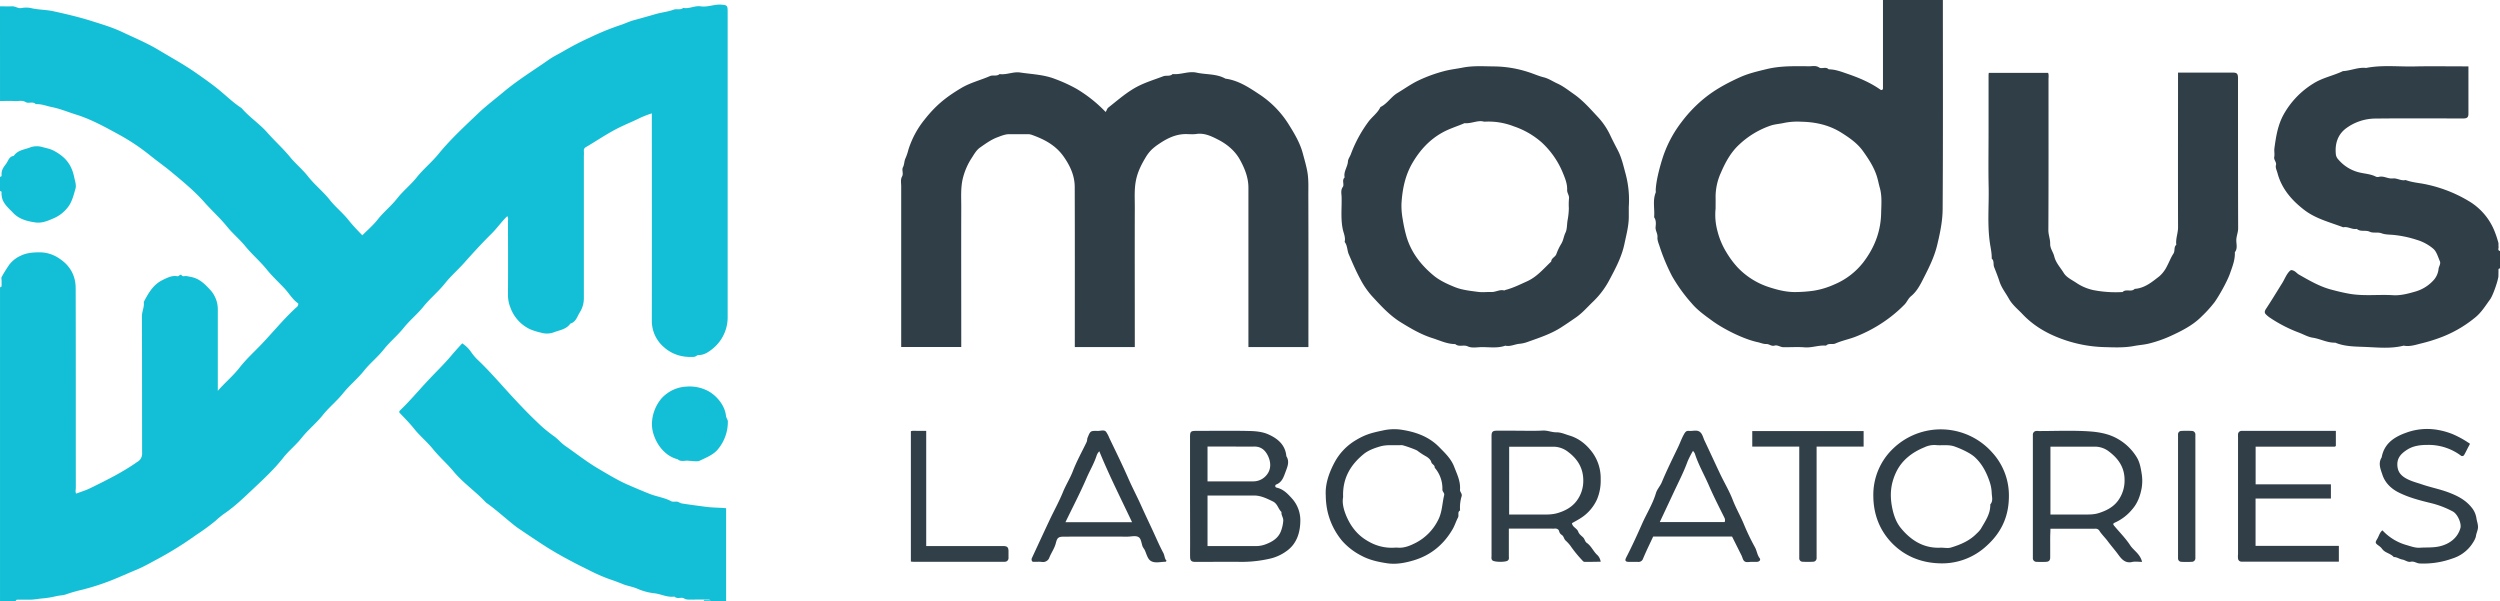
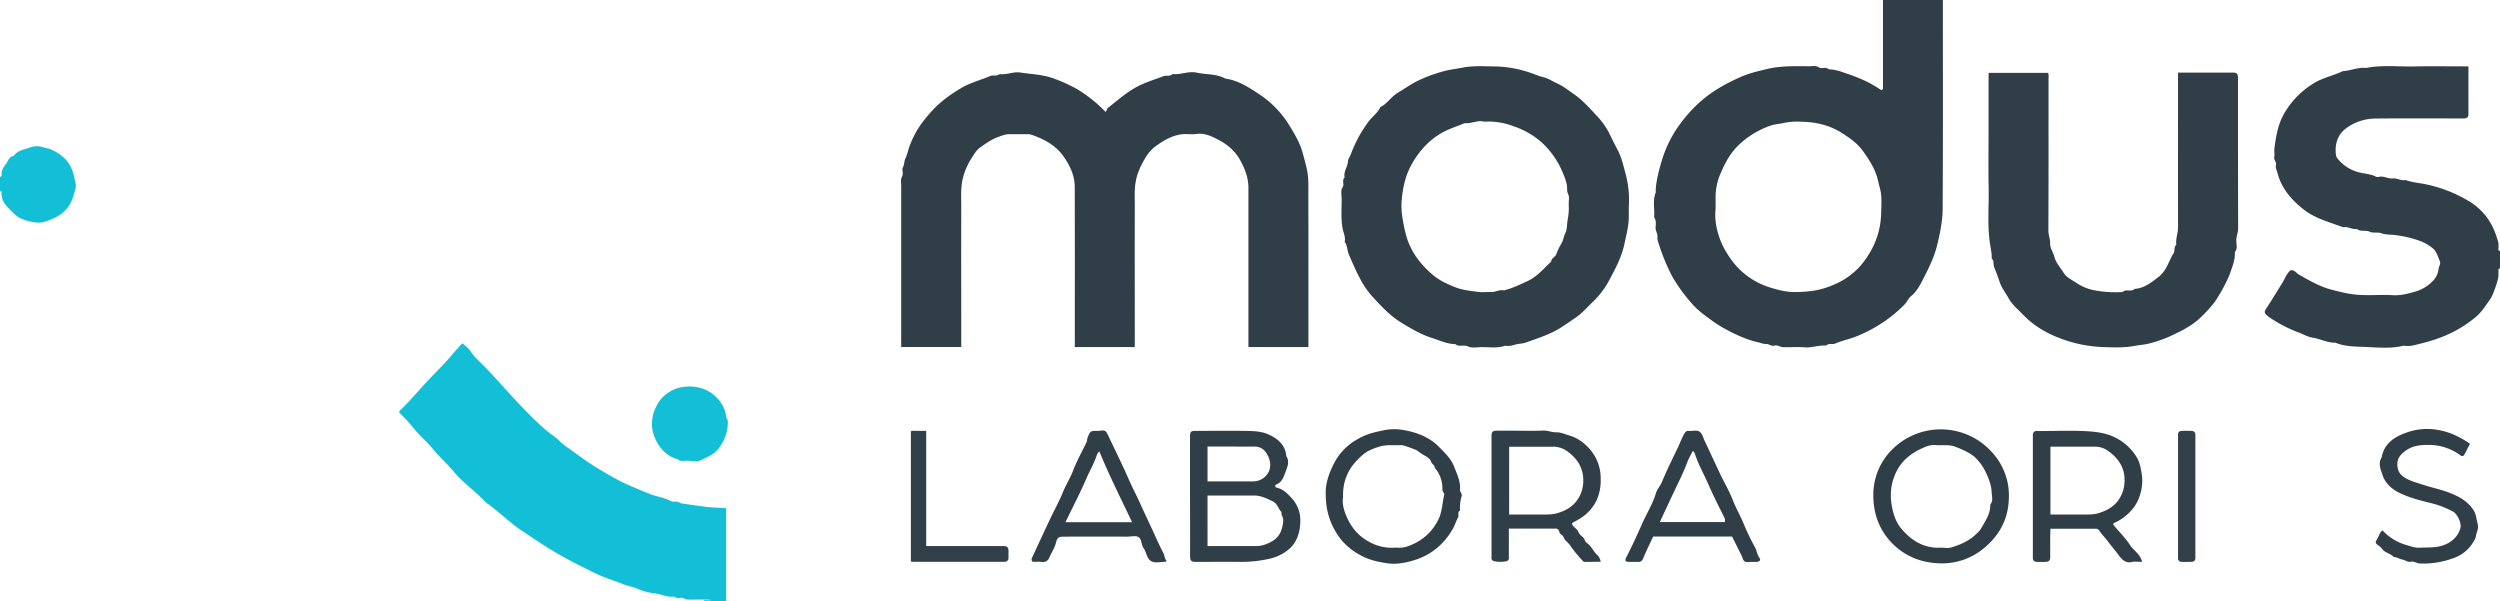
<svg xmlns="http://www.w3.org/2000/svg" data-name="Layer 1" viewBox="0 0 1584 381">
-   <path d="M-493 235.89c2.5 0 5 .13 7.5 0 2.15-.15 3.84 1.51 6.09 1.11a15 15 0 0 1 6 0c4.68 1.13 9.53 1 14.17 2 8 1.76 16.08 3.63 23.95 6.11 6.62 2.08 13.37 4.08 19.57 7 7.8 3.69 15.8 7 23.29 11.5 7.85 4.73 15.95 9.13 23.47 14.38 4.81 3.37 9.64 6.73 14.23 10.45 4.85 3.93 9.31 8.37 14.57 11.79a3.92 3.92 0 0 1 .71.7c4.81 5.45 11 9.5 15.76 14.92s10 10.07 14.46 15.52c3.56 4.35 7.93 7.89 11.36 12.26 4.19 5.35 9.58 9.56 13.74 14.82 3.7 4.69 8.39 8.37 12.05 13 2.66 3.35 5.61 6.37 8.65 9.54 3.28-3.32 6.88-6.36 9.73-10 3.78-4.82 8.62-8.63 12.35-13.39s8.62-8.62 12.4-13.35c4.23-5.31 9.54-9.58 13.78-14.79 7.67-9.41 16.59-17.57 25.3-25.89 5-4.73 10.56-8.92 15.84-13.35 9.15-7.67 19.29-13.85 29-20.68 2.91-2 6.2-3.54 9.27-5.35a181.86 181.86 0 0 1 16.48-8.5 165.82 165.82 0 0 1 19.24-7.86c2.92-.93 5.67-2.34 8.7-3.15 4.64-1.24 9.26-2.57 13.88-3.9 3.75-1.07 7.64-1.41 11.33-2.78 1.85-.69 4.21.43 6-1.1 3.8.76 7.32-1.56 11.09-1 4.45.68 8.64-1.41 13.08-1.06 3.47.28 4 .51 4 4v193.47a25.6 25.6 0 0 1-9.86 20.83c-2.33 1.85-5.15 3.72-8.38 3.7-1.34 0-1.88 1.07-3.09 1.15-7.15.49-13.72-1.4-18.95-6.06A21.84 21.84 0 0 1-80 435.14q.06-63 0-126v-5.43a71 71 0 0 0-7 2.66c-5.09 2.57-10.42 4.6-15.5 7.26-6.63 3.48-12.81 7.66-19.23 11.46a2.34 2.34 0 0 0-1.34 2.44 27.05 27.05 0 0 1 0 3.49v90a16.61 16.61 0 0 1-2.65 8.9c-1.6 2.6-2.37 6-5.91 7-2.57 3.73-6.93 4.13-10.67 5.6a12.6 12.6 0 0 1-7.79.18 41.45 41.45 0 0 1-7.07-2.21 24.26 24.26 0 0 1-12.45-13.74 21.32 21.32 0 0 1-1.54-7.89c.11-15.5.06-31 0-46.49 0-1.11.39-2.3-.44-3.52-3.67 3.51-6.51 7.69-10.09 11.22-6 5.91-11.65 12.14-17.23 18.39-3.95 4.42-8.44 8.32-12.11 12.93-4.23 5.31-9.53 9.6-13.74 14.83-3.84 4.78-8.62 8.61-12.41 13.34-3.92 4.9-8.83 8.88-12.68 13.75s-8.64 8.6-12.41 13.34c-4.12 5.19-9.31 9.35-13.4 14.46-3.94 4.91-8.88 8.83-12.75 13.7-4.12 5.19-9.34 9.33-13.41 14.45-3.6 4.55-8.16 8.14-11.7 12.64-5.54 7.06-12.06 13.14-18.53 19.23-6.1 5.75-12.12 11.67-19.14 16.4a54.44 54.44 0 0 0-5.19 4.29 140.5 140.5 0 0 1-12.31 9 221.6 221.6 0 0 1-23.8 14.9c-4.64 2.46-9.17 5.12-14 7.13-5.56 2.29-11 4.8-16.62 7a147 147 0 0 1-15.78 5.15c-4 1-8.13 2-12.07 3.41-2.11.75-4.32.7-6.45 1.22a59.63 59.63 0 0 1-9 1.45c-2.48.23-5 .74-7.58.78h-7.82c-.69 0-1.24.13-1.18 1h-10v-199c.87.06 1-.49 1-1.18v-2.82c0-.83-.3-1.84.05-2.47a79.24 79.24 0 0 1 4.94-7.95 18.91 18.91 0 0 1 7.17-5.55c3.65-1.79 7.57-2.09 11.65-2.13a22.09 22.09 0 0 1 12.87 4c6.8 4.5 10.24 10.83 10.26 18.75.12 42.14.05 84.29.09 126.43 0 1.26-.46 2.63.26 3.69 3-1.12 5.93-2 8.67-3.33 10.32-5.06 20.62-10.11 30.07-16.78a6 6 0 0 0 3-5.78c-.06-28.82 0-57.64-.12-86.46 0-3.13 1.65-5.93 1.16-9.05 2.91-5.53 5.92-11 11.89-13.89 3-1.47 6-3.08 9.42-2.41 1.19.23 1.62-1.87 2.85-.45.7.81 1.89.18 2.84.33s2.18.4 3.22.62c4.88 1 8.2 4.14 11.38 7.57a18.27 18.27 0 0 1 5.32 12.86v51.65c4.81-5.47 9.83-9.57 13.86-14.78s9.18-9.85 13.82-14.72c7.16-7.54 13.76-15.61 21.38-22.72.79-.74 2-1.27 1.94-3.12-3.66-2.41-5.86-6.54-9-9.84-3.73-3.9-7.67-7.57-11.1-11.83-4.1-5.09-9.2-9.35-13.36-14.48-3.61-4.45-8.08-8.1-11.73-12.61-4.32-5.34-9.53-10-14.1-15.15-6.27-7.12-13.61-13.18-20.92-19.25-4.43-3.69-9.15-7-13.61-10.59a133.22 133.22 0 0 0-20-13.36c-8.76-4.79-17.59-9.68-27.22-12.66-5-1.55-9.87-3.61-15.1-4.66-3.38-.67-6.63-2.08-10.19-1.85-1.84-2-4.5-.16-6.44-1.33-2.19-1.32-4.49-.5-6.73-.62-3.15-.19-6.32-.05-9.49-.05Z" transform="translate(493 -231.89)" style="fill:#13bfd6" />
  <path d="M738 231.89c0 44.16.15 88.32-.14 132.48-.05 7.68-1.66 15.33-3.5 22.95-2 8.17-5.78 15.34-9.48 22.6-1.77 3.47-3.85 7-7 9.59-1.81 1.46-2.57 3.66-4.16 5.32a85.58 85.58 0 0 1-13.85 11.44 90.31 90.31 0 0 1-16.8 8.8c-4.34 1.75-8.92 2.57-13.15 4.46-1.91.85-4.27-.42-5.94 1.36-4.58-.45-9 1.48-13.59 1.08-4.47-.38-9 0-13.49-.1-1.89 0-3.59-1.58-5.58-1s-3.35-1.05-5.09-1c-2 .06-3.73-.8-5.55-1.18-8.48-1.77-21.23-8-28.84-13.56-4.58-3.34-9.25-6.64-12.94-11a101.78 101.78 0 0 1-12.49-17.3 124 124 0 0 1-8-19.18c-.6-1.77-1.4-3.67-1.24-5.43.21-2.4-1.44-4.25-1.18-6.6.23-2.05.37-4.22-.94-6.08.49-5.19-1.07-10.5 1-15.6a4.93 4.93 0 0 0 0-1.49c.23-5.66 2.18-13.51 4.44-20.65a75.37 75.37 0 0 1 11.89-22.52 86 86 0 0 1 14.47-15.1c6.94-5.65 14.57-9.71 22.55-13.33 5.39-2.44 11.12-3.76 16.88-5.16 9-2.21 18.1-1.85 27.2-1.82 2 0 4.05-.62 6.18.81 1.56 1.06 4.22-.78 6 1.14 4.17 0 7.94 1.49 11.83 2.82 7.37 2.52 14.45 5.51 20.87 10a1 1 0 0 0 1.69-.79v-56ZM594 364a39.26 39.26 0 0 0 1.21 14.39A48.43 48.43 0 0 0 601 392a58 58 0 0 0 6.8 9.16 47.53 47.53 0 0 0 19.31 12.42c5.71 1.91 11.51 3.44 17.6 3.35a86.6 86.6 0 0 0 11.11-.8 50.94 50.94 0 0 0 13.38-4 45.34 45.34 0 0 0 18.57-14.27c7-9.26 10.89-19.4 11.12-30.89.11-5.36.67-10.76-.85-16.1-.68-2.39-1.1-4.84-1.86-7.24-1.86-5.91-5.15-10.89-8.73-15.92s-8.58-8.49-13.67-11.7c-7.78-4.92-16.48-6.84-25.57-7a42.17 42.17 0 0 0-10.64.72c-2.69.64-5.72.79-8.37 1.63a54.75 54.75 0 0 0-20 11.91c-5.53 5-9 11.45-11.85 18.08a37 37 0 0 0-3.35 15.54c.05 2 0 4 0 7.11ZM1090 406.89c-.22 2.81-3.45 12.24-5.33 14.78-2.76 3.75-5.19 7.77-8.79 10.88a77.13 77.13 0 0 1-20.82 12.51 105.31 105.31 0 0 1-14.57 4.57c-3.29.85-6.88 2-10.51 1.26-8.29 2.11-16.75 1.11-25.07.79-6.09-.23-12.44-.24-18.31-2.69-5 .19-9.39-2.4-14.21-3.13-3.23-.48-6.06-2.25-9.11-3.35a88.14 88.14 0 0 1-18.49-9.63 17.08 17.08 0 0 1-1.86-1.56c-1.35-1.21-1.16-2.28-.15-3.8 3.53-5.34 6.83-10.83 10.22-16.25 1.58-2.51 2.54-5.39 4.67-7.57.79-.81 1.32-.81 2.47-.33 1.44.59 2.24 1.81 3.47 2.5 6.58 3.74 13.16 7.6 20.53 9.53 3.76 1 7.57 1.94 11.46 2.62 9.2 1.61 18.42.34 27.6.91 4.9.3 9.62-1 14.1-2.29a24.57 24.57 0 0 0 11.16-6.74 12.47 12.47 0 0 0 3.6-7.52c.13-1.69 1.6-3.28.83-5-1.16-2.69-2-5.88-4-7.74a28.61 28.61 0 0 0-10.51-5.75 69 69 0 0 0-14.74-3.14c-2.51-.26-5.28-.15-7.54-1-2.62-1-5.42 0-7.57-1-2.73-1.32-5.88.25-8.25-1.84-3 .6-5.6-1.69-8.59-1-8.51-3.22-17.58-5.45-24.85-11.11-7.76-6-14.23-13.36-16.84-23.31-.44-1.69-1.42-3.3-.94-5.09s-1.49-3.15-1.1-5.11c.34-1.76-.13-3.67.11-5.48 1-7.44 2.16-14.81 5.93-21.53a53.64 53.64 0 0 1 18.74-19.47c5.88-3.72 12.64-4.93 18.76-7.87 4.94-.23 9.59-2.59 14.65-2 10.14-2 20.39-.73 30.58-.95s20.33-.05 30.49-.05h3.78v30c0 2.16-.77 2.91-2.85 3-1 .05-2 0-3 0-17.66 0-35.33-.13-53 .07a31.48 31.48 0 0 0-18.82 6.29c-5.36 4.07-7.08 10.14-6.28 16.79a5.79 5.79 0 0 0 1.51 2.85 25.16 25.16 0 0 0 13.12 8.16c3.6.89 7.43 1 10.82 2.79a3.29 3.29 0 0 0 2 0c3-.62 5.61 1.41 8.6 1.06 2.73-.32 5.25 1.72 8.08 1 4.43 1.67 9.19 1.84 13.77 2.92a87.22 87.22 0 0 1 27.39 11.11 39 39 0 0 1 14.89 17.63 63.32 63.32 0 0 1 2.8 8.34v2c.38 1-.93 2.53 1 3v11c-1.5.09-.85 1.24-1 2Z" transform="translate(493 -231.89)" style="fill:#303e48" />
  <path d="M-53 611.89c-2.19-.36-4.39.46-6.66-.87-1.64-1-4.22.68-6-1.13-4.59.69-8.68-1.76-13.15-2.14a37.76 37.76 0 0 1-10.7-3c-2.89-1.18-6-1.61-8.85-2.77s-5.74-2.24-8.68-3.21a112.34 112.34 0 0 1-13.5-6q-7.31-3.54-14.42-7.42c-4.09-2.23-8.14-4.57-12.07-7.07-5.81-3.71-11.53-7.57-17.25-11.44-1.84-1.25-3.58-2.67-5.3-4.09-5.09-4.17-10-8.54-15.37-12.36a4.77 4.77 0 0 1-.71-.71c-6.37-6.7-14.1-12-20-19.13-4.11-4.94-9-9.16-13-14.12-3.75-4.63-8.37-8.38-12.05-13-2.94-3.68-6.29-7-9.27-10.16 0-.64 0-.87.08-1 6.7-6.37 12.6-13.51 18.94-20.22 4.62-4.89 9.5-9.58 13.82-14.74 2.19-2.62 4.47-5.1 7-7.88a20.63 20.63 0 0 1 5.65 5.51 30.59 30.59 0 0 0 4.74 5.49c7.16 6.86 13.61 14.4 20.31 21.67 5.36 5.82 10.79 11.58 16.51 17a88.4 88.4 0 0 0 10.68 9c2.64 1.81 4.69 4.44 7.39 6.32 7 4.84 13.63 10.12 21 14.45 6.16 3.61 12.23 7.36 18.78 10.21 4.65 2 9.3 4 14.06 5.87 4.35 1.66 9 2.26 13.15 4.44 1.31.69 2.57.19 3.84.36 1.11.15 1.88.93 3.07 1.13 5 .8 10.1 1.44 15.15 2.12 4.2.56 8.38.49 12.88.88v58.89H-43c.06-.87-.49-1-1.18-1H-53ZM-492 341.89c0-2.51 1.55-4.45 2.9-6.26s1.85-4.64 4.8-4.94c2.53-3.8 7-4 10.7-5.5a12.21 12.21 0 0 1 7.33-.15c2.48.7 5.06 1.11 7.48 2.41 8 4.33 11.31 9.37 12.88 17.05.49 2.36 1.39 4.68.72 7-1.25 4.29-2.26 8.78-5.28 12.27a22.3 22.3 0 0 1-7.91 6.15c-3.94 1.73-7.86 3.55-12.25 2.9-5.14-.76-10.18-2-14-6-2.52-2.68-5.46-5-6.81-8.66a14.21 14.21 0 0 1-.59-3.25c-.15-.76.5-1.91-1-2v-9c1.53-.11.88-1.26 1.03-2.02Z" transform="translate(493 -231.89)" style="fill:#13bfd6" />
  <path d="M-47 611.89h2.82c.69 0 1.24.13 1.18 1h-4Z" transform="translate(493 -231.89)" style="fill:#46cedf" />
  <path d="M226 451.79h-38v-4.9c0-32.15.06-64.31-.05-96.46 0-7.1-2.81-13.27-6.89-19.15-5-7.18-11.94-10.91-19.78-13.76a8.23 8.23 0 0 0-2.74-.62h-12c-2.72 0-5.2 1.09-7.65 2-4 1.51-7.39 4-10.84 6.4-2.33 1.62-3.75 4.14-5.18 6.38a42.12 42.12 0 0 0-6 14c-1.24 5.9-.8 11.75-.82 17.61-.09 27.82 0 55.64 0 83.47v5H78V349.89c0-2.07-.55-4.19.58-6.25 1-1.79-.35-4.19.52-5.76 1-1.88.72-3.94 1.68-5.84a34 34 0 0 0 1.77-5.25 57.49 57.49 0 0 1 10-18.81c6.8-8.65 12.91-14 23.41-20.26 5.82-3.48 12.27-5 18.35-7.65 1.86-.8 4.22.36 6-1.24 4.44.63 8.65-1.66 13.08-1 7.32 1.1 14.82 1.3 21.83 4a95.84 95.84 0 0 1 13.89 6.35 86.73 86.73 0 0 1 18.4 14.64c.73-.85.8-2 1.76-2.8 5.11-4 10-8.31 15.62-11.73 6-3.69 12.68-5.62 19.16-8.08 1.94-.74 4.24.27 5.92-1.4 5.08.54 10.06-2 15.06-.92 6.12 1.38 12.68.6 18.39 3.83 8.48 1.12 15.37 5.89 22.16 10.38a62.37 62.37 0 0 1 18.33 19.24c3.42 5.48 6.75 11.16 8.47 17.45 1 3.75 2.11 7.5 2.86 11.37 1 5.27.7 10.44.72 15.63.11 30.32.05 60.65.05 91v5H298V350.86c0-6.52-2.36-12.29-5.38-17.77-3.19-5.79-8.38-10-14.06-12.85-4-2.05-8.51-4.24-13.57-3.46-2.45.37-5 0-7.49.08-6.16.24-11.41 2.94-16.36 6.33a31.82 31.82 0 0 0-4.51 3.56 24.27 24.27 0 0 0-3.54 4.52c-2.73 4.51-5.11 9.09-6.25 14.42-1.27 5.9-.81 11.75-.83 17.61-.09 28.49 0 57 0 85.47ZM539 363v6.5c-.06 5.76-1.57 11.24-2.74 16.83-1.71 8.23-5.56 15.44-9.39 22.63a53.49 53.49 0 0 1-10.22 13.77c-3.68 3.49-6.95 7.39-11.19 10.33-3.11 2.15-6.22 4.28-9.4 6.32-6.58 4.21-13.94 6.56-21.2 9.17a20.41 20.41 0 0 1-5 1.16c-3.06.22-5.92 1.95-9.07 1.19-5.1 1.82-10.38.82-15.58.94-2.75.07-5.63.71-8.27-.5s-5.56.6-7.9-1.44c-5.14 0-9.67-2.27-14.43-3.77-7.19-2.27-13.54-6-19.9-9.92-7.24-4.43-12.85-10.66-18.48-16.76a52.49 52.49 0 0 1-7.41-10.85c-2.74-5.06-4.94-10.29-7.21-15.53-1.12-2.56-.81-5.59-2.65-7.9.72-2.83-.65-5.47-1.18-8.05-1.43-6.89-.53-13.76-.75-20.62-.06-2-.68-4.06.79-6.18 1.07-1.55-.81-4.23 1.14-6-.8-3.68 1.88-6.64 2.1-10.16.1-1.59 1.33-3.09 1.88-4.68a82.88 82.88 0 0 1 10.8-20.06c2.42-3.46 6.11-5.79 7.89-9.7 4.31-2.09 6.71-6.45 10.79-8.91 4.41-2.65 8.6-5.67 13.24-7.9a92.32 92.32 0 0 1 16.51-6c3.82-1 7.78-1.43 11.63-2.19 6.74-1.31 13.43-.79 20.12-.74a72.09 72.09 0 0 1 21.45 3.59c3.25 1 6.36 2.48 9.65 3.28s5.89 2.7 8.83 4c3.73 1.72 6.92 4.27 10.27 6.6 5.75 4 10.32 9.23 15 14.26a45 45 0 0 1 8 11.62c1.56 3.34 3.29 6.64 5 9.93 2.39 4.67 3.45 9.62 4.8 14.53A64.12 64.12 0 0 1 539 363Zm-91.67-54c-3.7-1.23-7.88 1.3-12.3.94-.27 0-.57.19-.86.31-4.39 1.84-8.93 3.22-13.18 5.57-8.29 4.58-14.3 11.21-19 19.2s-6.41 16.58-7 25.55a45.94 45.94 0 0 0 .75 10.1 93.73 93.73 0 0 0 2.26 10.61c2.92 10.38 9.29 18.51 17.35 25.19 3.85 3.19 8.69 5.4 13.39 7.3s9.74 2.38 14.7 3.05c2.78.38 5.65 0 8.48.09s5.25-1.74 8.08-1c.25.06.56-.23.86-.3 4.81-1.26 9.2-3.44 13.71-5.49 6.35-2.88 10.45-8 15.29-12.52.07-2.22 2.52-2.78 3.22-4.66a37.33 37.33 0 0 1 3.18-6.66c1.34-2.15 1.49-4.67 2.61-6.93s.88-5.34 1.36-7.95a44.78 44.78 0 0 0 .79-7.62 44.12 44.12 0 0 1 .08-6c.32-2.07-1.26-3.54-1.16-5.59.16-3.63-1.19-7.07-2.56-10.39A54.13 54.13 0 0 0 484 322.29 51.44 51.44 0 0 0 466.31 312a44.5 44.5 0 0 0-18.98-3ZM887 277.89h34.76c2.5 0 3.14.71 3.24 3.13v2.5c0 31 0 62 .09 93 0 2.67-1.15 5-1.16 7.58s.92 5.26-.93 7.59c.23 4.69-1.48 8.93-3 13.27-1.71 5-7 14.43-9.88 18.42a78.78 78.78 0 0 1-8.22 9.07c-5.21 5.29-12.19 9-20.25 12.62a79 79 0 0 1-13.1 4.5c-3 .75-6.37.95-9.44 1.54-6.41 1.22-12.77.87-19.12.7a84.79 84.79 0 0 1-26.79-5.22c-9.27-3.39-17.69-8.25-24.58-15.5-3-3.19-6.6-6-8.76-9.88-2-3.64-4.7-6.9-6-11-1-3.07-2.19-6.1-3.38-9.09-.71-1.78.18-3.95-1.53-5.37.11-3.4-.7-6.76-1.17-10.05-1.68-11.71-.52-23.41-.77-35.11s-.06-23.65-.06-35.48v-35.49c0-.48.07-.95.13-1.56h37.6c.53 1.3.24 2.8.25 4.24 0 31.82.07 63.65-.09 95.47 0 3 1.22 5.65 1.14 8.59s1.92 5.27 2.56 7.88c1 4.2 3.91 7.11 6 10.53 1.7 2.83 5 4.34 7.82 6.19a30.89 30.89 0 0 0 11 4.74 73.6 73.6 0 0 0 18.52 1.22c2.15-2.21 5.52.26 7.66-2 6.35-.42 11-4.39 15.65-8a20.14 20.14 0 0 0 4.82-6.4c1.4-2.59 2.41-5.42 4-7.81 1.27-1.85.14-4.23 1.9-5.74-.53-3.77 1.12-7.29 1.1-11.08-.09-32.49-.01-64.99-.01-98ZM261 546.35v-37.46c0-3.54.42-4 3.87-4 11.32 0 22.64-.18 34 .08 3.9.09 8.09.53 11.59 2.07 5.92 2.6 10.93 6.59 11.57 13.89 2.19 3.43.7 6.7-.51 9.94s-2.23 6.6-5.9 8a1 1 0 0 0-.58 1.2c.1.52.41.69 1 .82 4.16 1 6.82 3.82 9.6 6.89a20.63 20.63 0 0 1 5.23 14.78c-.17 7.08-2.39 13.91-8.5 18.33a28.61 28.61 0 0 1-10.89 5 80 80 0 0 1-17.17 2c-9.15-.1-18.31 0-27.47 0h-3c-2-.11-2.75-.9-2.79-3.07-.05-3 0-6 0-9Zm11.09 31.54h30.37a17.16 17.16 0 0 0 6.09-1c4.33-1.57 8.15-3.8 9.94-8.17a22.83 22.83 0 0 0 1.58-6.86c.16-2-1.41-3.59-1.11-5.56-2.16-2-2.4-5.19-5.52-6.73-4.24-2.08-7.82-3.73-11.95-3.73h-29.4Zm0-41h28.87a10.83 10.83 0 0 0 9-4.61c2.38-3.22 2.37-7.48.48-11.45-1.78-3.74-4.46-6.1-8.93-6s-8.65 0-13 0h-16.42ZM521.19 587.79l-6.48.1h-3.49c-1.16 0-1.42-.74-2-1.29a78.17 78.17 0 0 1-7.27-9 23.64 23.64 0 0 0-3-3.25c-1.08-1-1.07-2.66-2.42-3.54a3.62 3.62 0 0 1-1.65-2.29c-.32-1.35-1.63-1.91-3.12-1.7a10.72 10.72 0 0 1-1.5 0H463v17.45c0 .93.33 1.91-.63 2.75-1.32 1.17-8.66 1.1-9.81-.11-.84-.88-.52-1.85-.52-2.78v-76.48c.1-2.1.82-2.84 3-2.87h12c5.82 0 11.66.22 17.47-.09 3-.16 5.67 1.14 8.59 1.11s5.47 1.19 8.16 2c6.24 1.83 11 5.79 14.75 10.87a27.74 27.74 0 0 1 5.18 16.87 30.49 30.49 0 0 1-2.26 12.6 27.49 27.49 0 0 1-9.93 11.73c-1.93 1.29-4 2.35-6 3.51.3 2.54 3.2 3.2 3.95 5.35.59 1.68 2 2.54 3.12 3.68s1.1 2.63 2.42 3.54c2.87 2 4.08 5.44 6.7 7.72a7.47 7.47 0 0 1 2 4.12Zm-58-29.9h19.14c3.87 0 7.73.23 11.59-.92 4.71-1.4 8.91-3.67 11.83-7.45a21 21 0 0 0 4.42-13.17c0-7.89-3.64-13.61-9.44-18a15.28 15.28 0 0 0-9-3.42h-28.52ZM864.22 587.89c-2.38 0-4.43-.37-6.29.07-4.28 1-6.65-1.73-8.63-4.44-2.17-3-4.6-5.71-6.78-8.66-1.64-2.21-3.67-4.15-5.17-6.38a2.84 2.84 0 0 0-2.86-1.6h-28.34c0 1.74-.12 3.5-.14 5.27s0 3.33 0 5v8c0 1.8-.88 2.66-2.61 2.72a59.83 59.83 0 0 1-6 0 2.28 2.28 0 0 1-2.38-2.47V507a2.36 2.36 0 0 1 1.8-2 6.22 6.22 0 0 1 2 0c10.49 0 21-.48 31.46.18 6.27.4 12.67 1.43 18.46 4.74a33.23 33.23 0 0 1 12.23 11.92c1.83 3.06 2.45 6.72 3 10.22a27.77 27.77 0 0 1 0 9c-.88 4.9-2.58 9.64-5.95 13.48a30.13 30.13 0 0 1-11 8.46c-1.49.62-1.14 1.24-.42 2.1 3.41 4.08 7.23 7.89 10.11 12.32 2.22 3.33 6.29 5.42 7.51 10.47Zm-58.06-73v43h21.06c3.22 0 6.39.1 9.59-.92 4.81-1.53 9.13-3.76 12.12-7.78a21.46 21.46 0 0 0 4.19-13.28c0-7.91-4-13.49-9.76-17.85a14.55 14.55 0 0 0-8.62-3.17c-9.47.02-18.93 0-28.58 0ZM347 545.74c-.43-7.09 2-14.1 5.46-20.67a36.27 36.27 0 0 1 13.4-14.17c5.84-3.51 9.59-4.66 17-6.19a32.56 32.56 0 0 1 11.1-.69c9.27 1.3 18 4.13 24.87 11.1 3.72 3.79 7.59 7.4 9.55 12.55 1.8 4.69 4.11 9.23 3.67 14.47-.12 1.51 1.51 2.43 1.06 4.09a24.61 24.61 0 0 0-1 9.07c-1.86 1.05-.55 3-1.31 4.47-1.22 2.3-2 4.87-3.26 7.13-5.59 9.8-13.73 16.63-24.53 19.93-5.54 1.69-11.36 2.82-17.13 1.95-5.49-.83-11-2-16-4.65a41.59 41.59 0 0 1-12.52-9.57 44.73 44.73 0 0 1-9.34-19.14 50.25 50.25 0 0 1-1.02-9.68Zm11 1.16c-.73 3.66.35 7.87 2 11.85 2.92 6.87 7.31 12.5 14.08 16.2a29 29 0 0 0 16.35 3.95 17.38 17.38 0 0 1 2.5 0c4.08.26 7.78-1.38 11.18-3.12a32.52 32.52 0 0 0 14-14.24c2.71-5.09 2.6-10.59 3.91-15.87.36-1.48-1.13-2.14-1.12-3.59a20.05 20.05 0 0 0-4.91-13.9c.25-1.72-1.77-2-2.17-3.62-.34-1.39-1.94-2.77-3.32-3.53a46.74 46.74 0 0 1-5.49-3.6c-.92-.7-9-3.59-10-3.52-4.52.31-9-.48-13.6.85-3.8 1.11-7.56 2.52-10.43 4.87-8.23 6.75-13.48 15.3-12.98 27.27ZM693.94 546.1a40.45 40.45 0 0 1 12.38-29.84 43.55 43.55 0 0 1 62.8 2.17 40.26 40.26 0 0 1 10.72 28c-.07 10.23-3.05 21.45-14.34 31.5a41.43 41.43 0 0 1-30 10.87c-11.22-.4-21.34-4.42-29.3-12.35-8.2-8.23-12.2-18.59-12.26-30.35Zm42.8 32.79c2.17 0 4.49.51 6.46-.1 6-1.83 11.78-4.26 16.26-8.9a15.38 15.38 0 0 0 2.59-2.9c2.8-4.88 6.17-9.5 6-15.52 1.92-2.13 1-4.73.91-7.07a25.25 25.25 0 0 0-1.36-7.39c-2-5.86-4.77-11.29-9.46-15.55-3-2.7-9-5.37-12.72-6.68-4.07-1.41-8.09-.47-12.11-.91a14.46 14.46 0 0 0-6.92 1.39c-7.81 3.18-14.44 8.18-18.09 16-3.41 7.31-4 14.24-2.44 22.23 1 5 2.62 9.51 5.64 13.13 6.42 7.76 14.55 12.86 25.24 12.27Z" transform="translate(493 -231.89)" style="fill:#303e48" />
-   <path d="M987 504.89v9.48a2.18 2.18 0 0 1-.33.35.84.84 0 0 1-.43.16h-50.08v23.87h47.7v9h-47.74v30h52.78v10h-58.39c-1.16 0-2.33.07-3.49 0a2.21 2.21 0 0 1-2-1.85 14.9 14.9 0 0 1 0-3v-73.34c0-.84-.06-1.67 0-2.5a2.23 2.23 0 0 1 2.2-2.17h1Z" transform="translate(493 -231.89)" style="fill:#313e48" />
  <path d="M246.17 587.22c-.38.38-.5.6-.61.6-3.12 0-6.63 1.06-9.24-.42-2.45-1.38-2.9-5-4.32-7.55a13.36 13.36 0 0 1-1-1.59c-.78-2-.93-4.81-2.37-5.89-1.85-1.39-4.78-.45-7.23-.46q-20-.06-40 0c-3.61 0-4.53.49-5.39 4-.82 3.38-2.89 6.13-4.15 9.28a4.23 4.23 0 0 1-4.72 2.74c-1.8-.24-3.66 0-5.49-.08-.86 0-1.3-1.36-.87-2.3 3.77-8.1 7.5-16.22 11.31-24.29 2.77-5.86 5.93-11.54 8.37-17.52 1.87-4.61 4.57-8.81 6.32-13.37 2.44-6.38 5.76-12.27 8.69-18.38.46-1 .25-1.87.61-2.75 1.78-4.35 1.76-4.43 6.52-4.32 1.77 0 4-.89 5.18.52a20.28 20.28 0 0 1 2.14 4.07c4.06 8.47 8.22 16.9 12 25.52 2.53 5.8 5.5 11.37 8.08 17.13 2.27 5.06 4.66 10.07 7 15.09s4.5 10.15 7.09 15c.91 1.75.73 3.69 2.08 4.97Zm-42.64-69.39a6.91 6.91 0 0 0-1.67 2.59c-1.59 5-4.31 9.52-6.39 14.33-4.07 9.42-8.83 18.55-13.4 28h42.2c-7.09-15.04-14.47-29.56-20.74-44.92ZM554.43 571.89c-2.16 4.66-4.42 9.22-6.37 13.91a3 3 0 0 1-3.32 2.1c-1.84-.06-3.67 0-5.5 0-2.39 0-2.92-.75-1.83-2.87 3.61-7 6.88-14.17 10.05-21.34 2.86-6.47 6.72-12.5 8.75-19.38.73-2.46 2.75-4.52 3.74-6.94 3.12-7.56 6.78-14.86 10.3-22.22 1.27-2.65 2.21-5.42 3.66-8 .81-1.44 1.43-2.42 3.18-2.25 2.27.24 4.82-.78 6.76.52 1.78 1.2 2.21 3.68 3.13 5.63 3.38 7.1 6.64 14.25 10 21.34 2.6 5.43 5.72 10.64 7.88 16.23s5.1 10.55 7.3 16a143 143 0 0 0 6.84 14.13c1.17 2.18 1.34 4.74 2.92 6.81.86 1.13-.19 2.29-1.84 2.33-1 0-2 .05-3 0-1.63-.1-3.52.61-4.8-.38-1-.75-1.23-2.43-1.85-3.66l-6-12h-50Zm25.24-54.32a59.31 59.31 0 0 0-3.38 6.59c-2.48 6.83-5.82 13.26-8.88 19.81-2.86 6.13-5.74 12.24-8.77 18.7h41.11a3.36 3.36 0 0 0-.16-2.75c-3.45-6.89-6.93-13.75-10-20.82-2.9-6.63-6.55-12.92-8.75-19.87a7.16 7.16 0 0 0-1.17-1.66ZM1016.51 567.9a32.85 32.85 0 0 0 15.46 9.4c2.71.79 5.39 1.82 8.34 1.62 4.2-.28 8.37.1 12.6-.92 6.37-1.53 11.32-5.48 13-11.5.83-3-1.81-9-4.87-10.58a58.78 58.78 0 0 0-13.37-5.16c-7.17-1.75-14.44-3.57-21.07-6.94-4.65-2.37-8.46-6.09-10.1-11.12-1.12-3.44-2.88-7.22-.48-11 1.63-9 8.19-13.08 15.89-15.78a38.57 38.57 0 0 1 17.62-1.95 46.54 46.54 0 0 1 11.26 2.9 61.17 61.17 0 0 1 10.19 5.52c.3.19 1.27.37.68 1.39-1.18 2-2.08 4.14-3.25 6.13a1.44 1.44 0 0 1-2.4.49 34.3 34.3 0 0 0-20.75-6.62c-4.76 0-9.23.52-13.22 3.12-3.45 2.24-6.28 4.92-6.08 9.68.16 4 2 6.41 5.36 8.34s6.88 2.73 10.38 3.93c5.41 1.85 11 2.92 16.43 4.93 5.77 2.15 11.07 4.83 14.93 9.71a13.86 13.86 0 0 1 3 6.73c.26 1.86 1 3.63 1 5.6s-1 3.64-1.27 5.53-1.64 4-2.85 5.74a23.56 23.56 0 0 1-12.19 8.7 53.9 53.9 0 0 1-20.71 3.11c-1.94-.12-3.49-1.57-5.59-1.09-1.92.43-3.53-1.11-5.38-1.4s-3.39-1.67-5.36-1.55c-2-2.38-5.5-2.57-7.37-5.15a8.16 8.16 0 0 0-1.76-1.76c-2.73-2-2.88-2.08-1.26-4.81 1.01-1.71 1.42-3.84 3.19-5.24Z" transform="translate(493 -231.89)" style="fill:#303e48" />
  <path d="M-56.44 523.89c-2.1-.55-4.88 1-7.18-1-7.83-2-13.37-9-15.56-16.78-2.49-8.86 1.63-18.95 7.29-23.71a22.68 22.68 0 0 1 13.68-5.55 25.2 25.2 0 0 1 14.26 3C-38.49 483-33.67 489-33 495.48c.12 1.32 1.15 2.07 1.17 3.57a27.18 27.18 0 0 1-5.94 17.06c-2.93 3.88-7.6 5.57-11.8 7.64-1.79.86-4.3.14-6.87.14Z" transform="translate(493 -231.89)" style="fill:#13bfd6" />
-   <path d="M647 514.87h-29.77V505h70.56v9.84H658v70.5a2.27 2.27 0 0 1-2.38 2.47 61.27 61.27 0 0 1-6.5 0 2.12 2.12 0 0 1-2.11-2.23v-70.71Z" transform="translate(493 -231.89)" style="fill:#313f49" />
  <path d="M93.85 577.89h49.33c2 .1 2.75.88 2.81 3v4.49a2.33 2.33 0 0 1-2.41 2.45c-.66.06-1.33 0-2 0H85.67c-.47 0-.94-.08-1.54-.13v-82.58c1.4-.52 3.05-.16 4.65-.22s3.28 0 5.07 0Z" transform="translate(493 -231.89)" style="fill:#313f48" />
  <path d="M887 546.14v-39a2.12 2.12 0 0 1 2.12-2.22 61.09 61.09 0 0 1 6.49 0 2.27 2.27 0 0 1 2.38 2.47v78a2.27 2.27 0 0 1-2.38 2.47 61.09 61.09 0 0 1-6.49 0 2.13 2.13 0 0 1-2.12-2.22v-3Z" transform="translate(493 -231.89)" style="fill:#32404a" />
</svg>